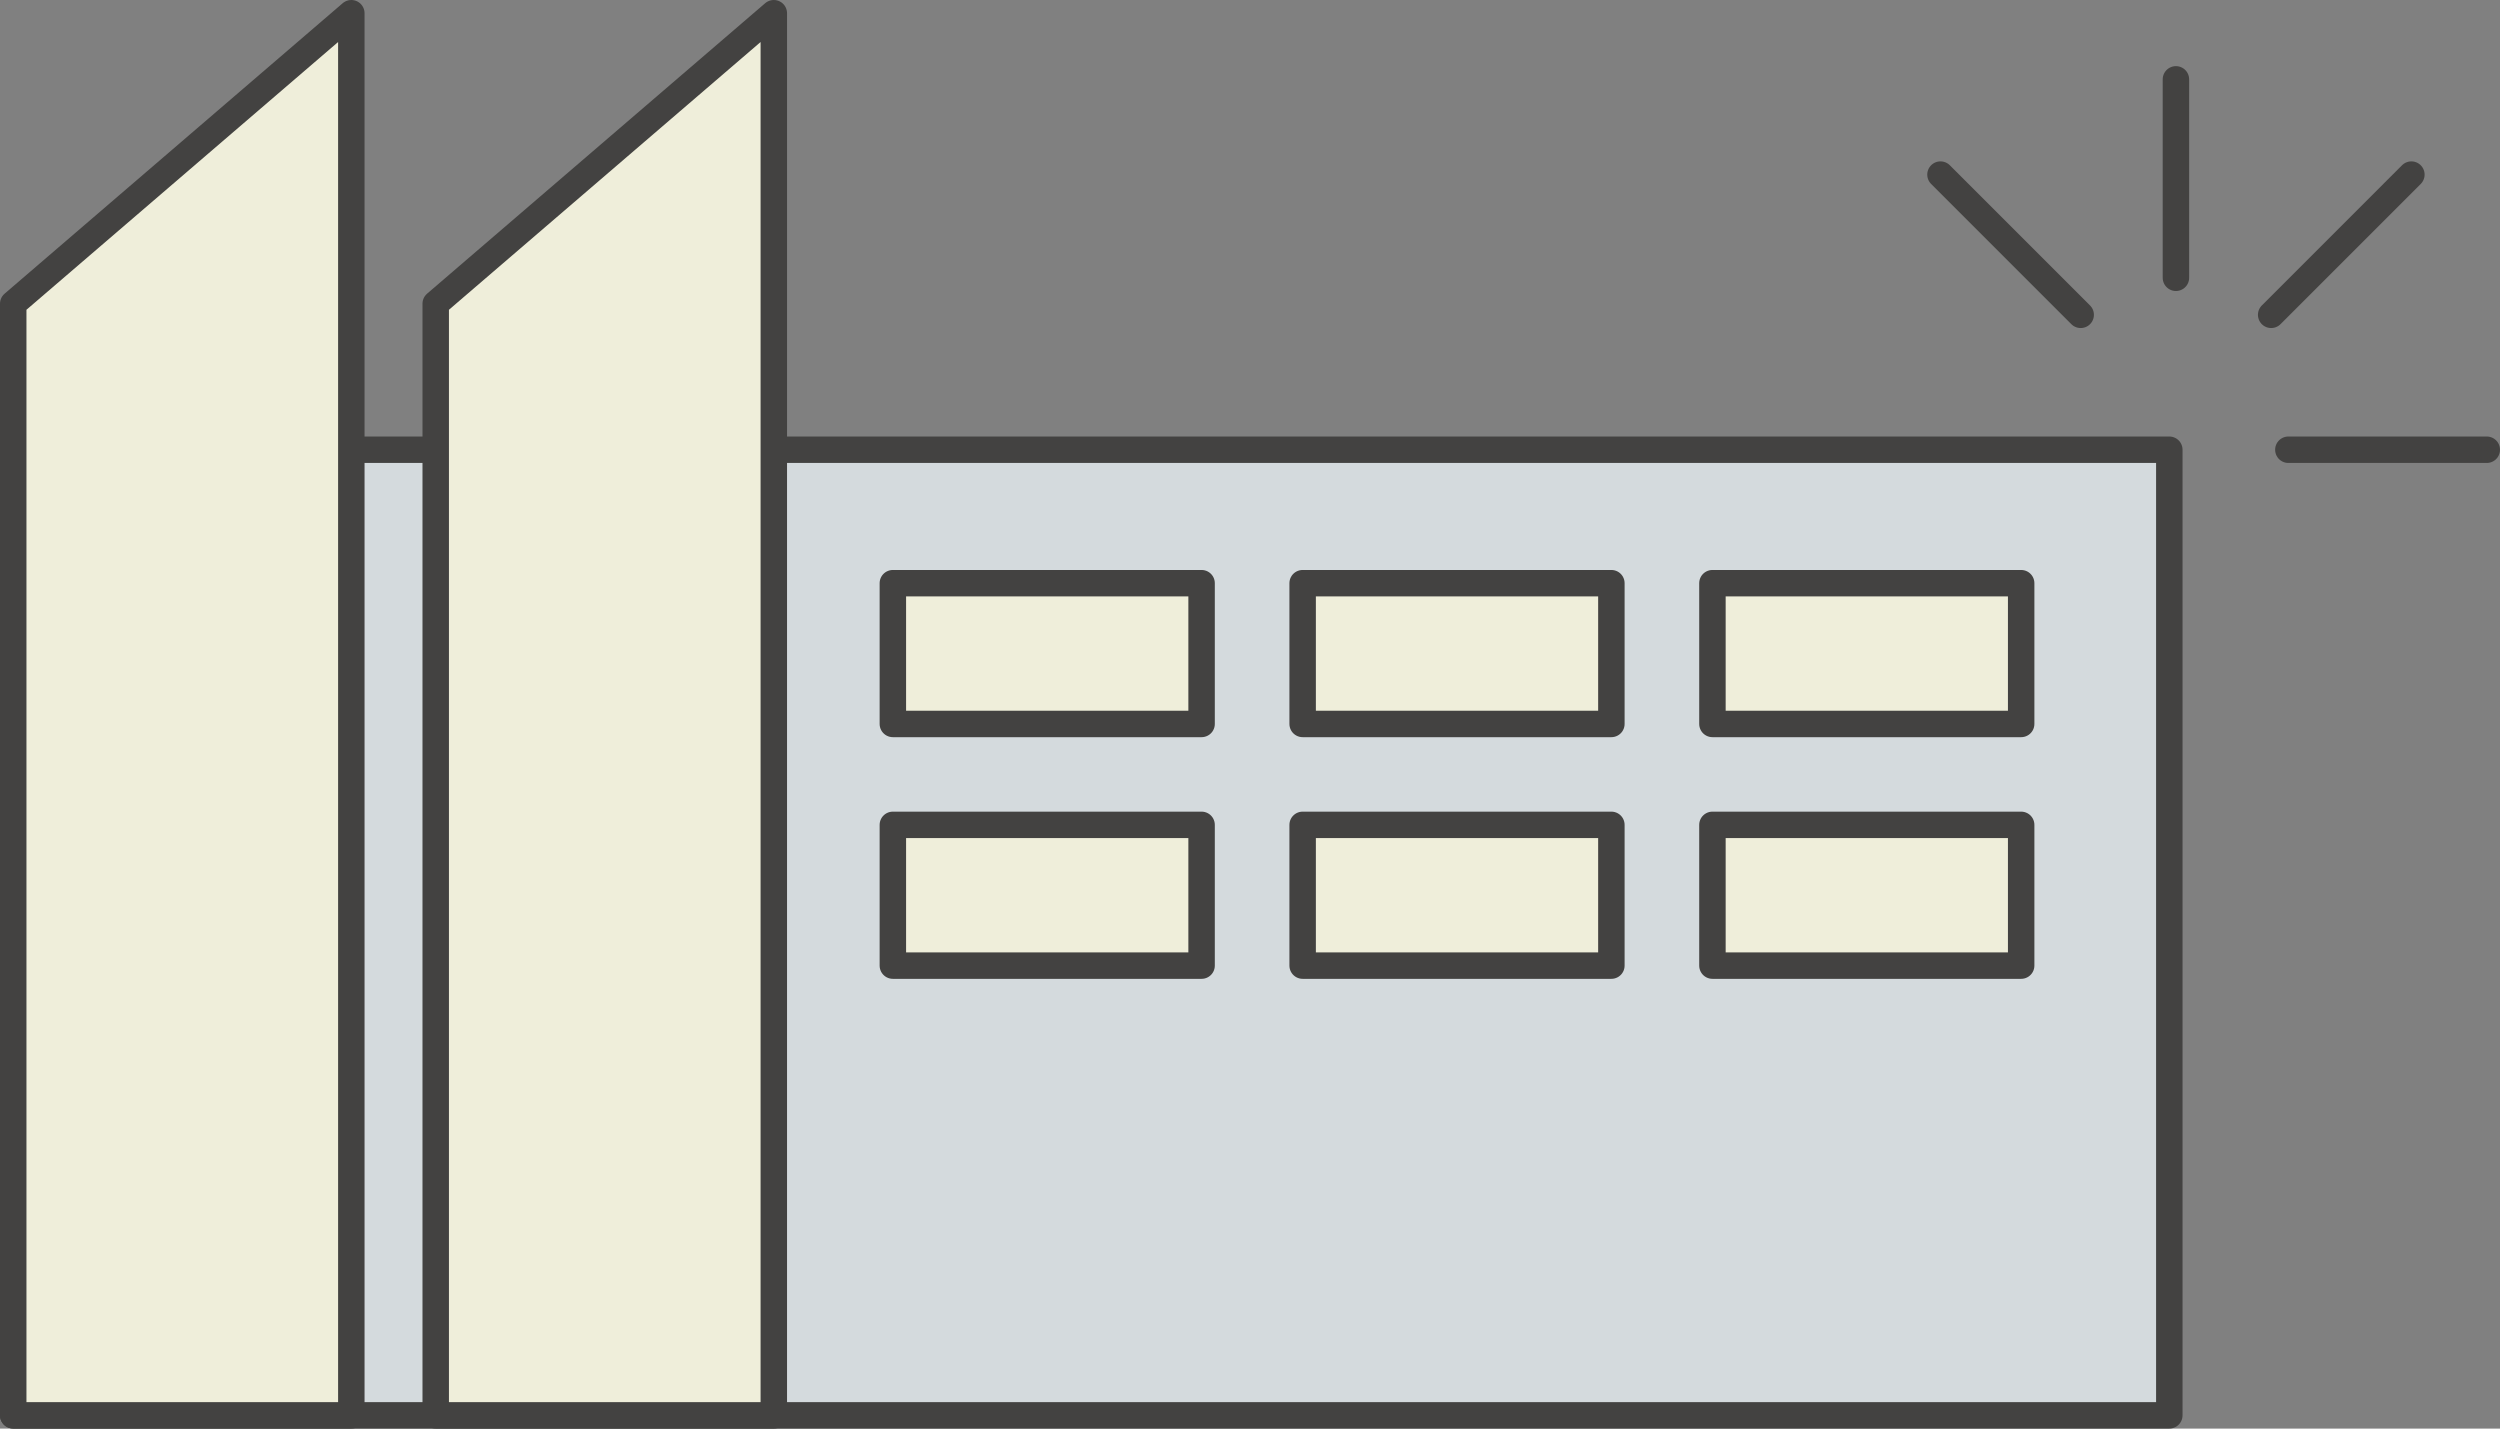
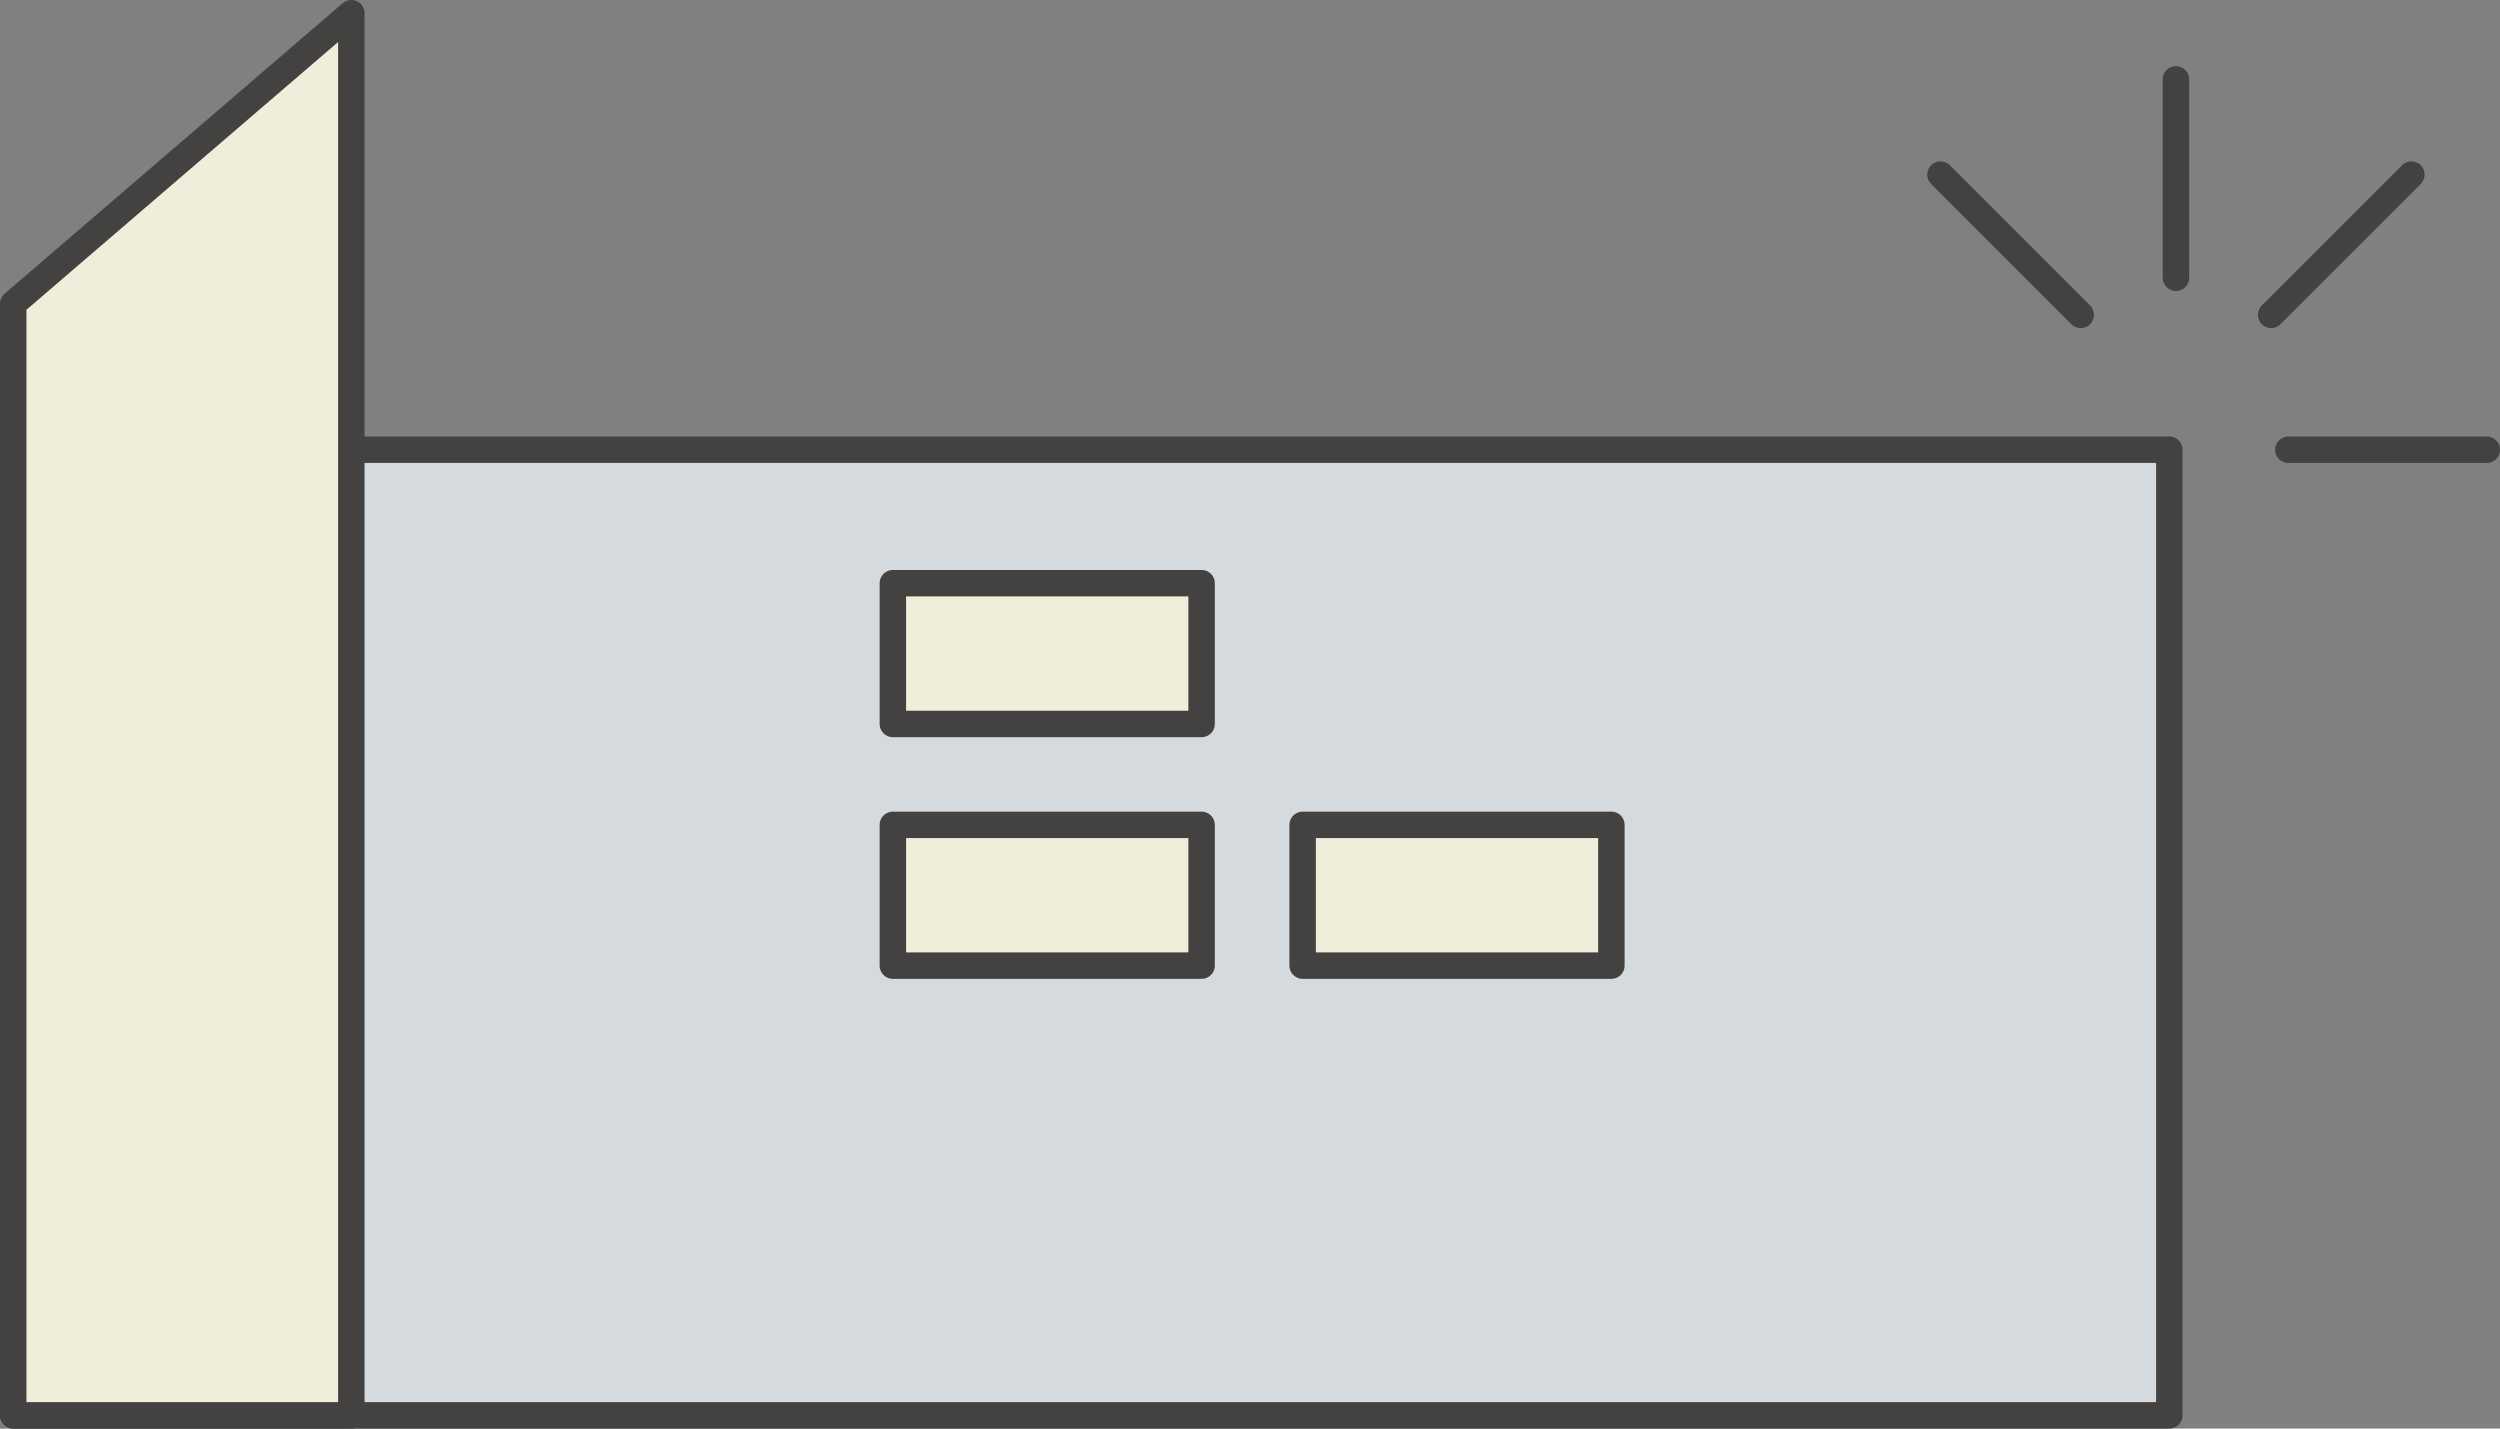
<svg xmlns="http://www.w3.org/2000/svg" viewBox="0 0 189 108">
  <rect x="0" y="0" width="189" height="108" fill="#808080" stroke="none" />
  <defs>
    <style>.cls-1{fill:#d4dadd;}.cls-1,.cls-2,.cls-3{stroke:#434241;stroke-linecap:round;stroke-linejoin:round;stroke-width:2px;}.cls-2{fill:#efeeda;}.cls-3{fill:none;}</style>
  </defs>
  <title>history-2016</title>
  <g id="Layer_2" data-name="Layer 2">
    <g id="Layer_1-2" data-name="Layer 1">
      <rect class="cls-1" x="1" y="34" width="163" height="73" />
      <polygon class="cls-2" points="26.56 107 1 107 1 22.96 26.56 1 26.56 107" />
-       <polygon class="cls-2" points="58.5 107 32.94 107 32.94 22.96 58.5 1 58.5 107" />
-       <rect class="cls-2" x="98.48" y="44.09" width="23.34" height="10.64" />
-       <rect class="cls-2" x="129.46" y="44.09" width="23.34" height="10.64" />
      <rect class="cls-2" x="67.5" y="44.09" width="23.34" height="10.64" />
      <rect class="cls-2" x="98.48" y="62.36" width="23.34" height="10.64" />
-       <rect class="cls-2" x="129.46" y="62.36" width="23.34" height="10.64" />
      <rect class="cls-2" x="67.5" y="62.36" width="23.34" height="10.64" />
      <line class="cls-3" x1="164.5" y1="21" x2="164.5" y2="6" />
      <line class="cls-3" x1="171.7" y1="23.8" x2="182.3" y2="13.2" />
      <line class="cls-3" x1="173" y1="34" x2="188" y2="34" />
      <line class="cls-3" x1="157.3" y1="23.8" x2="146.7" y2="13.2" />
    </g>
  </g>
</svg>